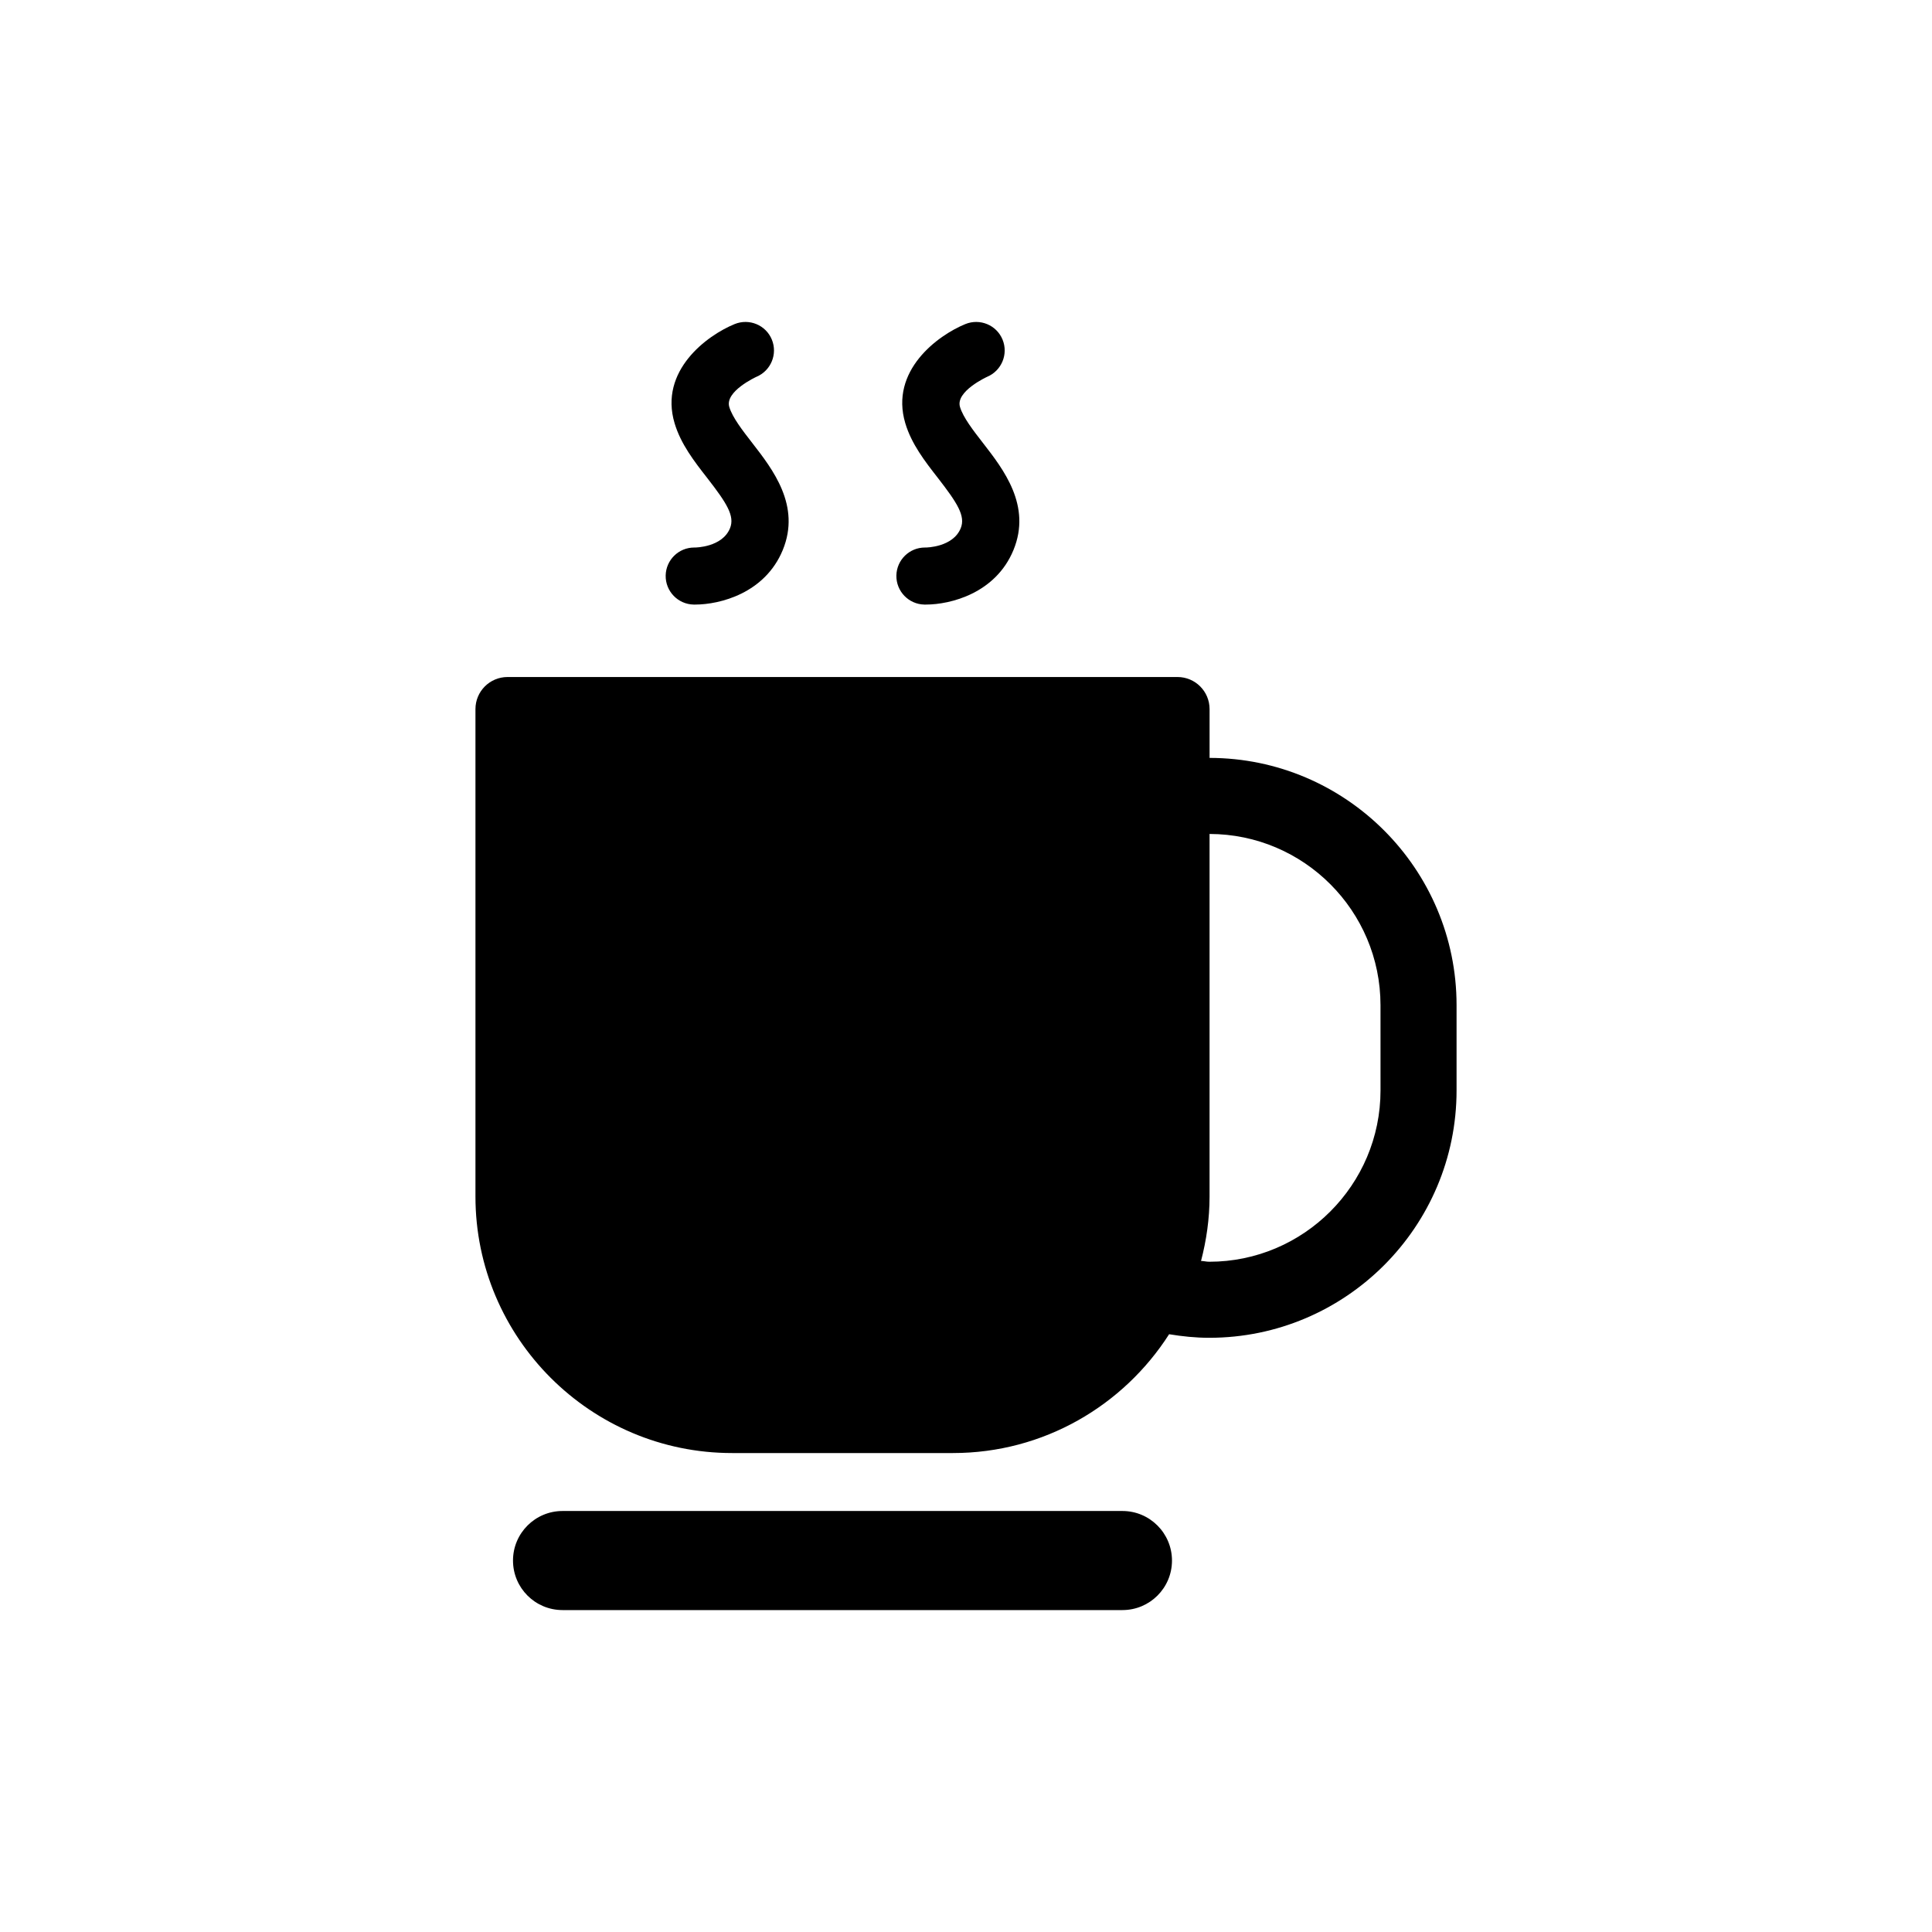
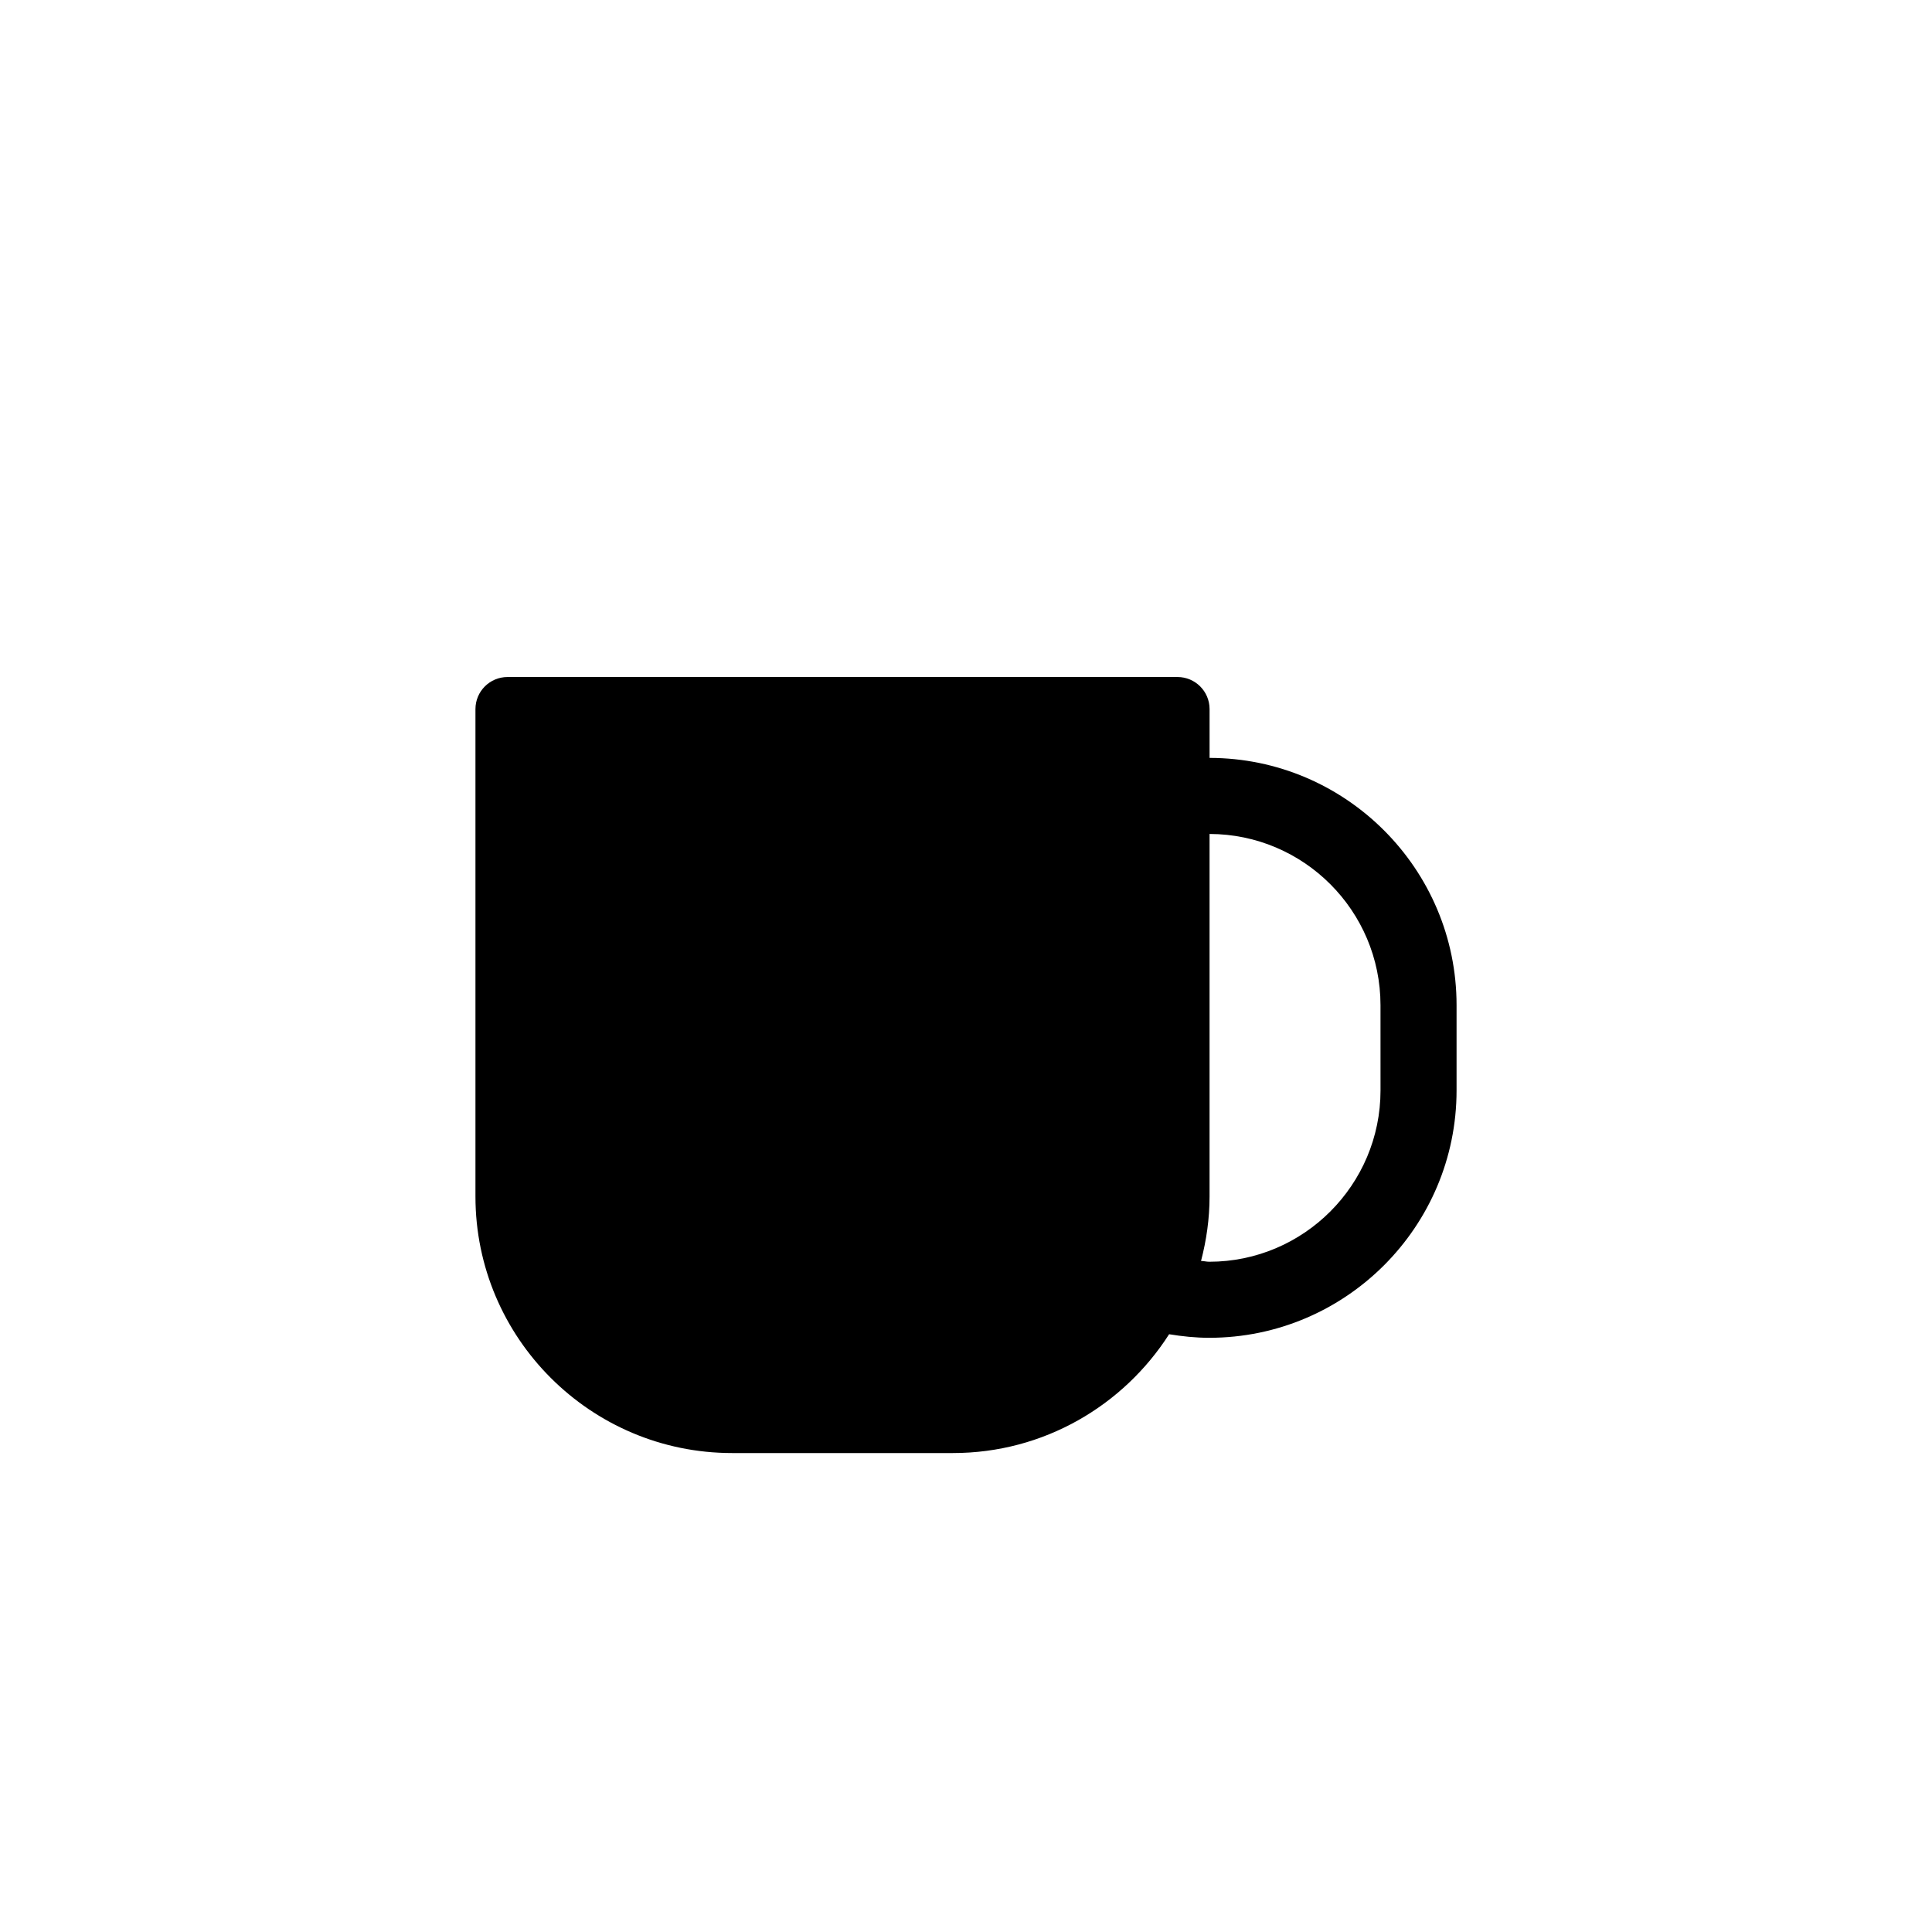
<svg xmlns="http://www.w3.org/2000/svg" fill="#000000" width="800px" height="800px" version="1.1" viewBox="144 144 512 512">
  <g>
    <path d="m464.55 344.85v-12.93c0-4.707-3.809-8.504-8.496-8.504h-177.55c-4.695 0-8.504 3.797-8.504 8.504v129.16c0 37.492 30.5 67.992 68.004 67.992h58.543c24.062 0 45.191-12.594 57.281-31.488 3.477 0.574 7.004 0.945 10.629 0.945 36.145 0 65.547-29.402 65.547-65.555v-22.59c0-36.109-29.359-65.492-65.453-65.531zm45.301 88.125c0 25.027-20.363 45.402-45.395 45.402-0.746 0-1.43-0.203-2.168-0.211 1.422-5.473 2.258-11.176 2.258-17.078v-96.078c24.988 0.039 45.301 20.383 45.301 45.383z" />
-     <path d="m441.46 544.43h-148.38c-7.246 0-13.129 5.883-13.129 13.129 0 7.266 5.875 13.129 13.129 13.129h148.38c7.254 0 13.129-5.863 13.129-13.129-0.008-7.242-5.883-13.129-13.129-13.129z" />
-     <path d="m389.25 289.1h-0.141c-4.109 0-7.477 3.285-7.559 7.418-0.07 4.172 3.246 7.617 7.418 7.699h0.383c6.59 0 18.512-3.012 23.227-14.449 4.836-11.75-2.629-21.352-8.082-28.375-2.578-3.324-5.25-6.75-6.086-9.543-1.238-4.133 7.106-7.949 7.195-7.992 3.828-1.613 5.664-6.004 4.082-9.863-1.582-3.859-5.996-5.684-9.863-4.109-7.324 2.992-20.062 12.363-15.91 26.27 1.641 5.512 5.199 10.098 8.637 14.5 5.117 6.609 7.387 10.078 6.047 13.34-2.062 5.043-9.113 5.106-9.348 5.106z" />
-     <path d="m328.11 289.1h-0.141c-4.109 0-7.477 3.285-7.559 7.418-0.07 4.172 3.246 7.617 7.418 7.699h0.383c6.59 0 18.512-3.012 23.227-14.449 4.836-11.75-2.629-21.352-8.082-28.375-2.578-3.324-5.25-6.75-6.086-9.543-1.238-4.133 7.106-7.949 7.195-7.992 3.828-1.613 5.664-6.004 4.082-9.863s-5.984-5.684-9.863-4.109c-7.324 2.992-20.062 12.363-15.91 26.27 1.641 5.512 5.199 10.098 8.637 14.5 5.129 6.609 7.387 10.078 6.047 13.34-2.062 5.043-9.113 5.106-9.348 5.106z" />
  </g>
</svg>